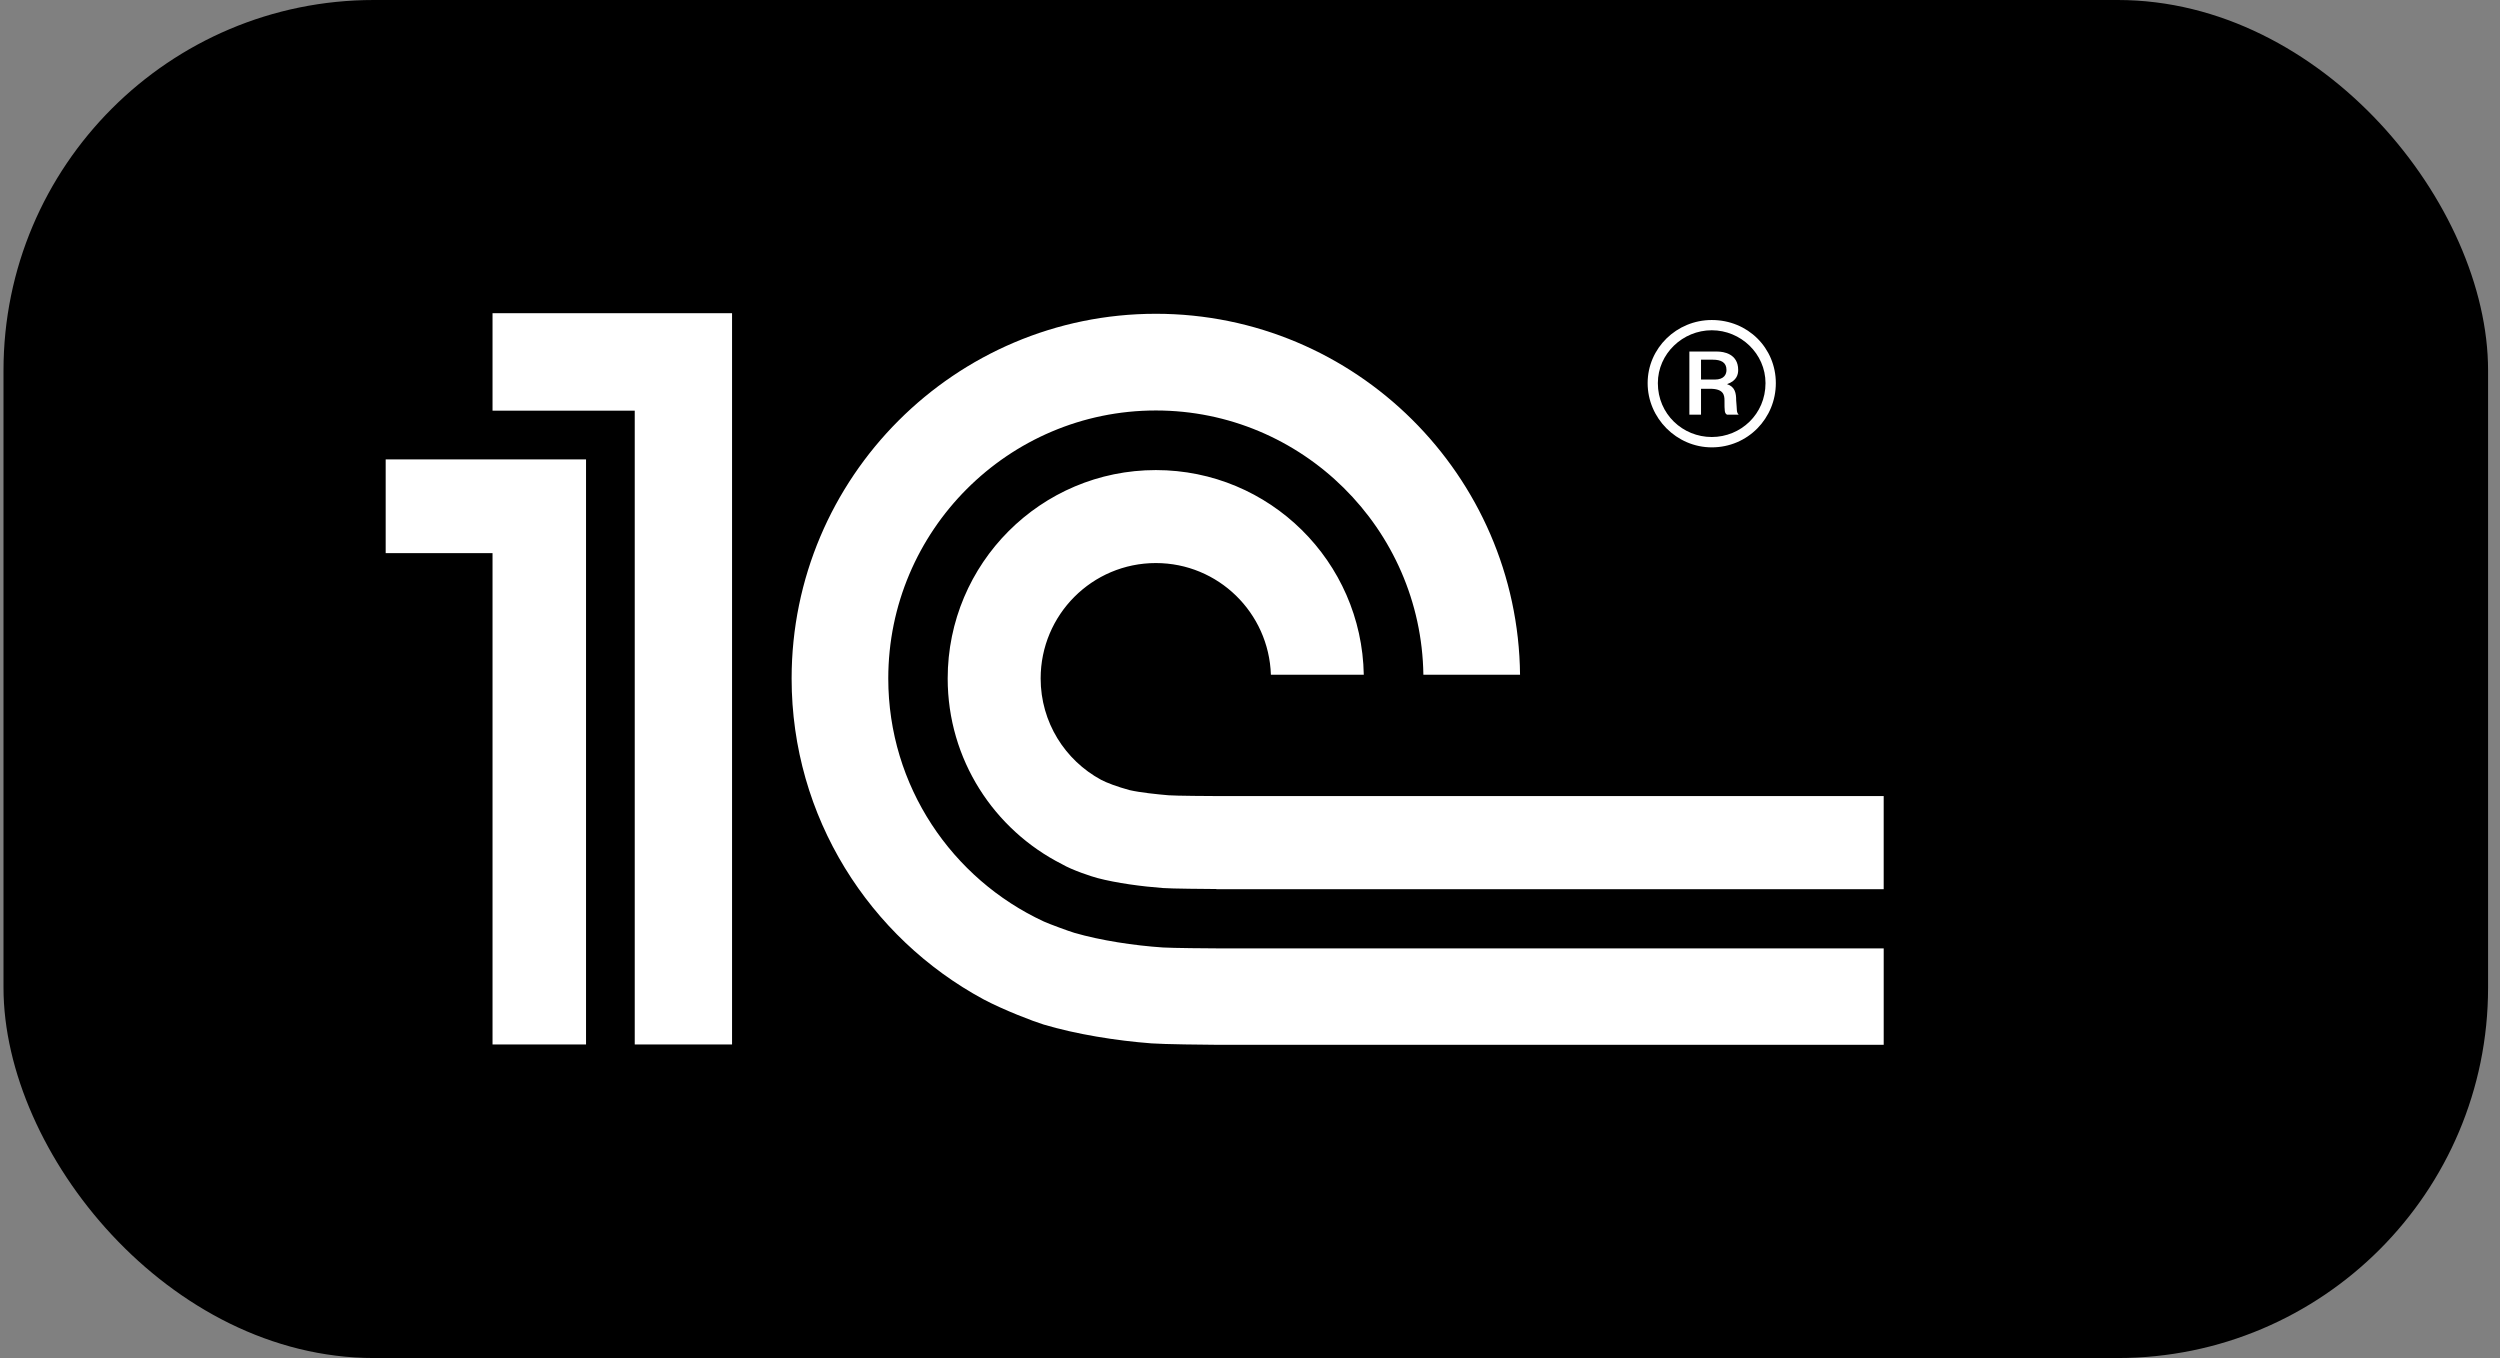
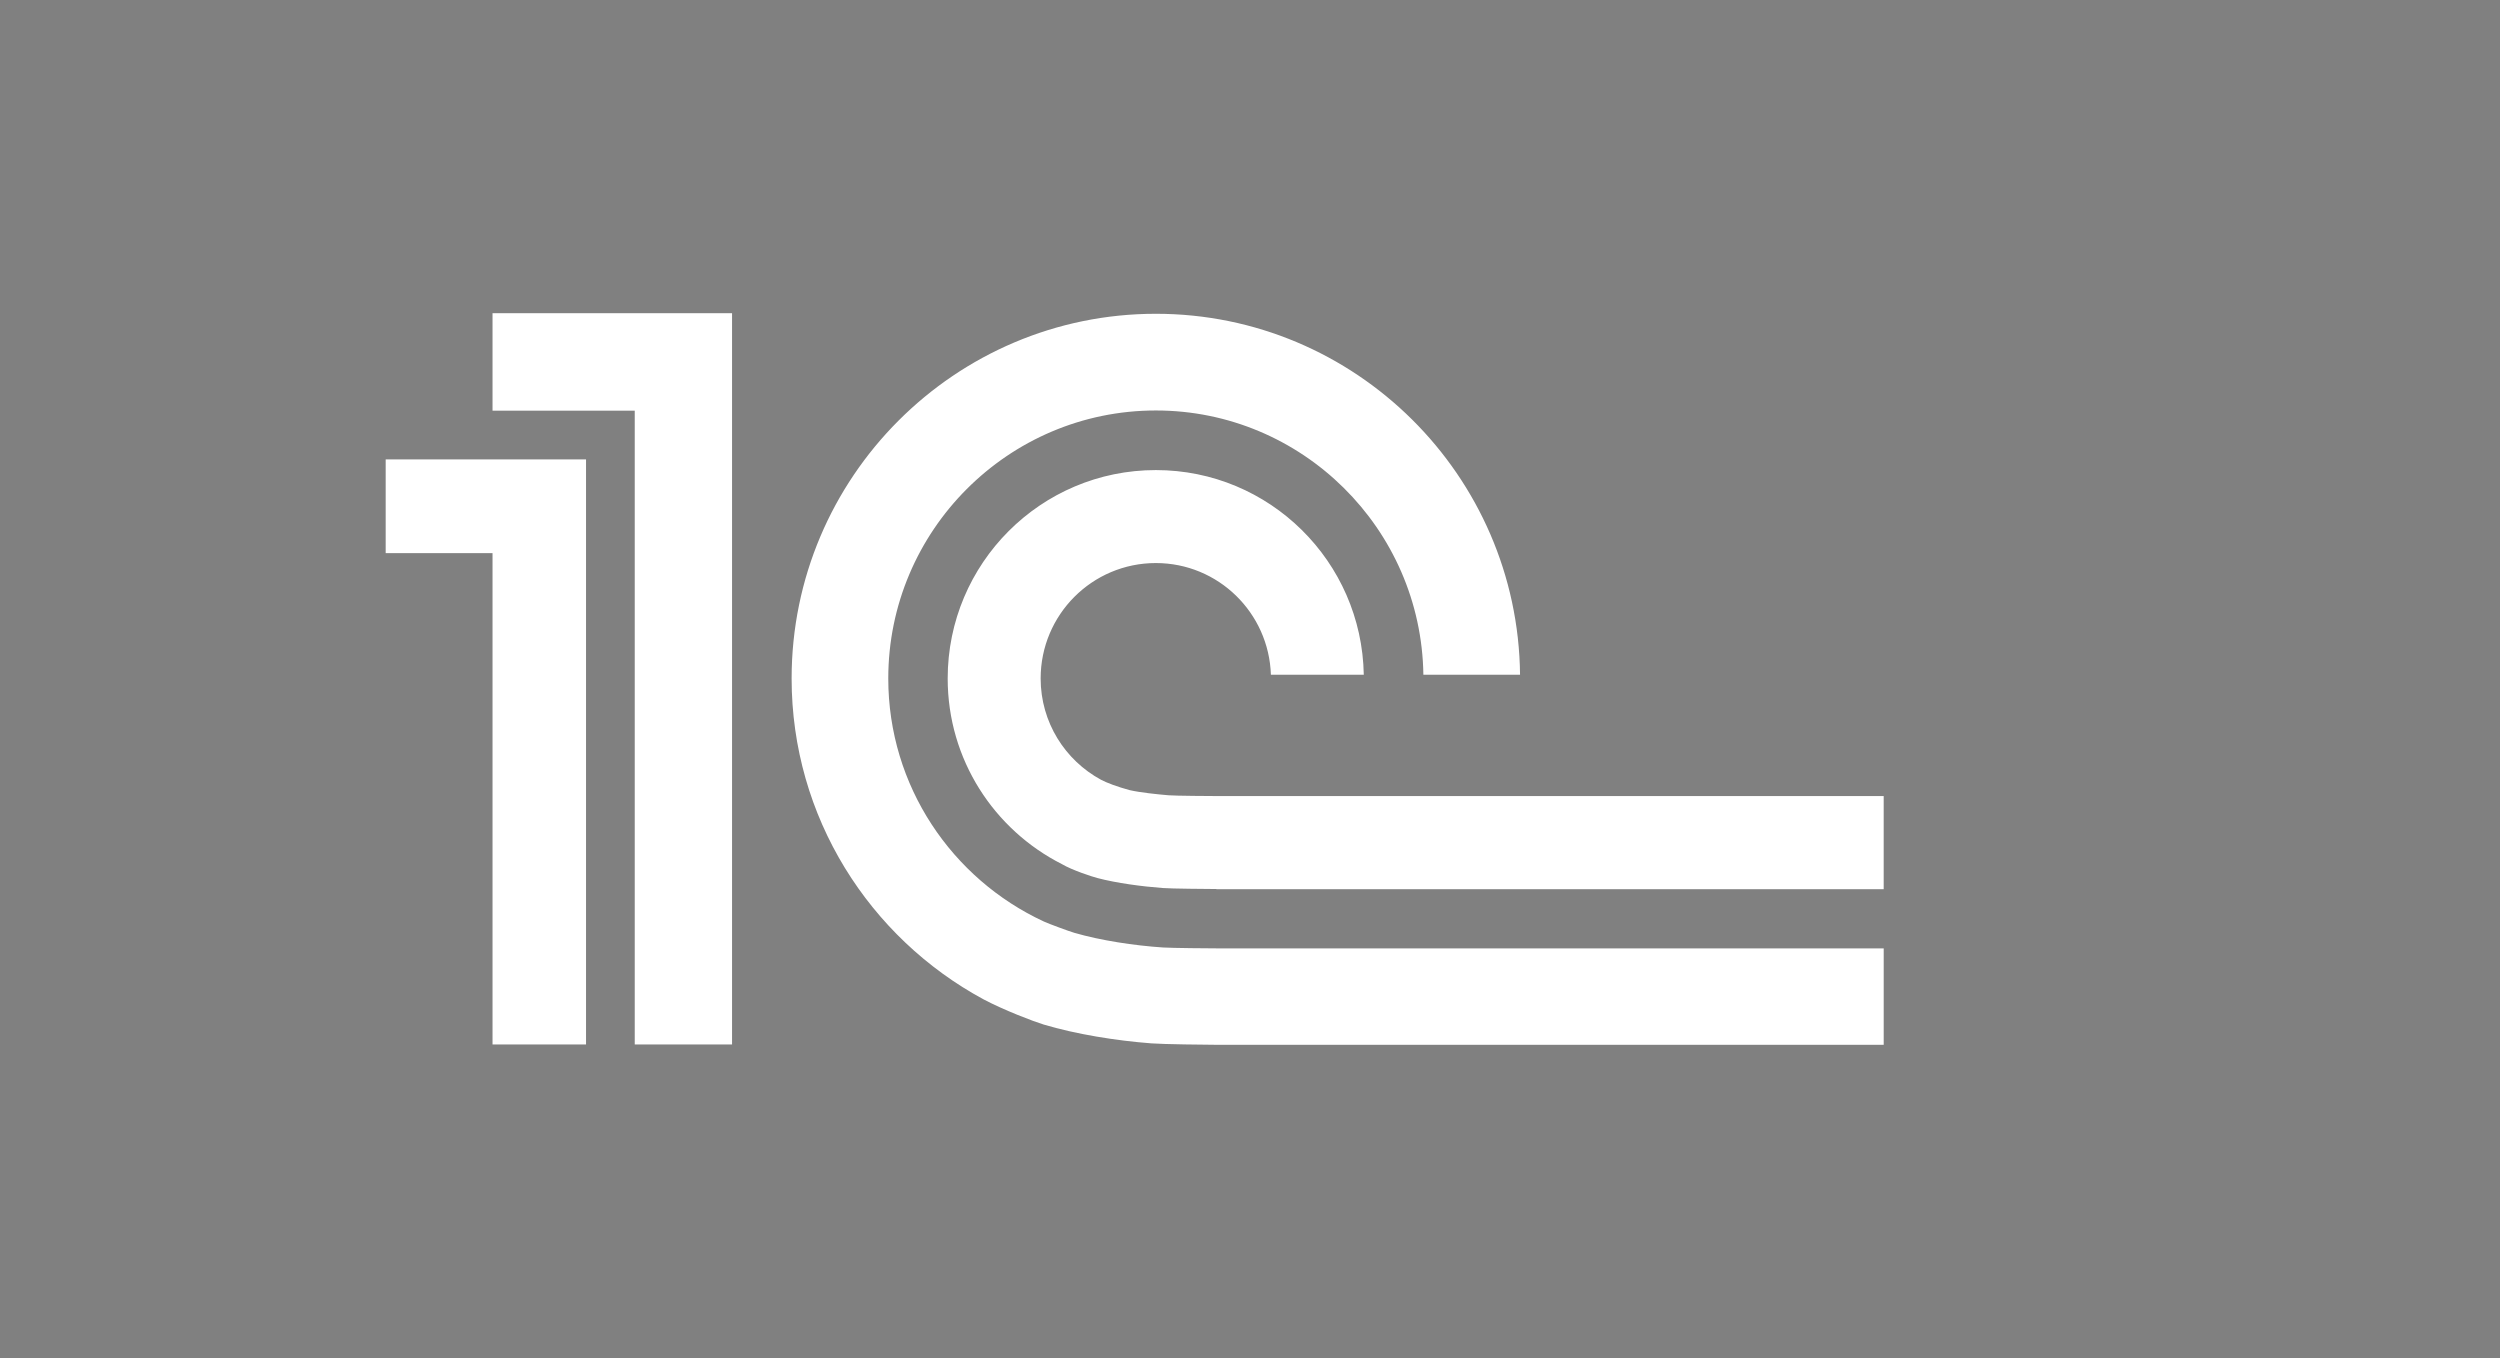
<svg xmlns="http://www.w3.org/2000/svg" width="162" height="88" viewBox="0 0 162 88" fill="none">
  <rect x="0" y="0" width="162" height="88" fill="#808080" stroke="none" />
-   <rect x="0.227" width="161" height="88" rx="24" fill="#414044" style="fill:#414044;fill:color(display-p3 0.255 0.251 0.267);fill-opacity:1;" />
-   <path d="M75.363 61.397C73.487 61.272 71.323 60.942 69.617 60.447C69.298 60.355 67.974 59.868 67.638 59.713C61.698 56.958 57.56 50.943 57.56 43.965C57.56 34.394 65.335 26.599 74.9 26.599C84.379 26.599 92.102 34.261 92.235 43.724H98.499C98.366 30.804 87.834 20.333 74.9 20.333C61.888 20.333 51.297 30.932 51.297 43.965C51.297 52.95 56.343 60.764 63.731 64.757C65.065 65.463 66.98 66.192 67.63 66.391C69.736 67.019 72.321 67.436 74.621 67.611C75.403 67.67 78.131 67.701 78.926 67.704H122.064V61.456H78.999C78.426 61.456 75.923 61.434 75.363 61.397ZM78.999 51.586C78.543 51.586 76.161 51.571 75.721 51.534C74.975 51.47 73.894 51.359 73.199 51.2C72.415 50.989 71.678 50.711 71.347 50.529C69.02 49.269 67.434 46.804 67.434 43.965C67.434 39.835 70.774 36.486 74.9 36.486C78.939 36.486 82.223 39.704 82.354 43.724H88.373C88.246 36.38 82.268 30.461 74.9 30.461C67.449 30.461 61.41 36.506 61.41 43.965C61.41 49.225 64.421 53.768 68.807 55.993C69.481 56.389 70.751 56.803 71.112 56.897C72.35 57.224 74.013 57.446 75.363 57.545C75.861 57.587 78.304 57.606 78.82 57.609V57.618H122.063V51.586H78.999ZM47.437 67.68H41.131V26.612H31.916V20.296H47.437V67.68ZM24.992 29.768V35.842H31.916V67.68H37.975V29.768H24.992Z" fill="white" style="fill:white;fill-opacity:1;" />
-   <path d="M110.922 20.737C108.651 20.737 106.767 22.551 106.767 24.827C106.767 27.103 108.651 28.989 110.922 28.989C113.263 28.989 115.074 27.103 115.074 24.827C115.074 22.551 113.263 20.737 110.922 20.737ZM110.922 28.318C109.046 28.318 107.429 26.842 107.429 24.827C107.429 22.914 109.046 21.401 110.922 21.401C112.796 21.401 114.405 22.914 114.405 24.827C114.405 26.842 112.796 28.318 110.922 28.318Z" fill="white" style="fill:white;fill-opacity:1;" />
-   <path d="M112.504 25.948C112.504 25.488 112.436 25.062 111.911 24.893C112.569 24.664 112.634 24.233 112.634 23.972C112.634 22.916 111.676 22.781 111.283 22.781H109.471V26.871H110.226V25.193H110.821C111.676 25.193 111.747 25.587 111.747 25.948C111.747 26.645 111.747 26.776 111.911 26.871H112.668C112.504 26.705 112.569 26.577 112.504 25.948ZM111.117 24.596H110.226V23.308H110.989C111.517 23.308 111.876 23.475 111.876 23.972C111.876 24.233 111.747 24.596 111.117 24.596Z" fill="white" style="fill:white;fill-opacity:1;" />
+   <path d="M75.363 61.397C73.487 61.272 71.323 60.942 69.617 60.447C69.298 60.355 67.974 59.868 67.638 59.713C61.698 56.958 57.56 50.943 57.56 43.965C57.56 34.394 65.335 26.599 74.9 26.599C84.379 26.599 92.102 34.261 92.235 43.724H98.499C98.366 30.804 87.834 20.333 74.9 20.333C61.888 20.333 51.297 30.932 51.297 43.965C51.297 52.95 56.343 60.764 63.731 64.757C65.065 65.463 66.98 66.192 67.63 66.391C69.736 67.019 72.321 67.436 74.621 67.611C75.403 67.67 78.131 67.701 78.926 67.704H122.064V61.456H78.999C78.426 61.456 75.923 61.434 75.363 61.397M78.999 51.586C78.543 51.586 76.161 51.571 75.721 51.534C74.975 51.47 73.894 51.359 73.199 51.2C72.415 50.989 71.678 50.711 71.347 50.529C69.02 49.269 67.434 46.804 67.434 43.965C67.434 39.835 70.774 36.486 74.9 36.486C78.939 36.486 82.223 39.704 82.354 43.724H88.373C88.246 36.38 82.268 30.461 74.9 30.461C67.449 30.461 61.41 36.506 61.41 43.965C61.41 49.225 64.421 53.768 68.807 55.993C69.481 56.389 70.751 56.803 71.112 56.897C72.35 57.224 74.013 57.446 75.363 57.545C75.861 57.587 78.304 57.606 78.82 57.609V57.618H122.063V51.586H78.999ZM47.437 67.68H41.131V26.612H31.916V20.296H47.437V67.68ZM24.992 29.768V35.842H31.916V67.68H37.975V29.768H24.992Z" fill="white" style="fill:white;fill-opacity:1;" />
</svg>